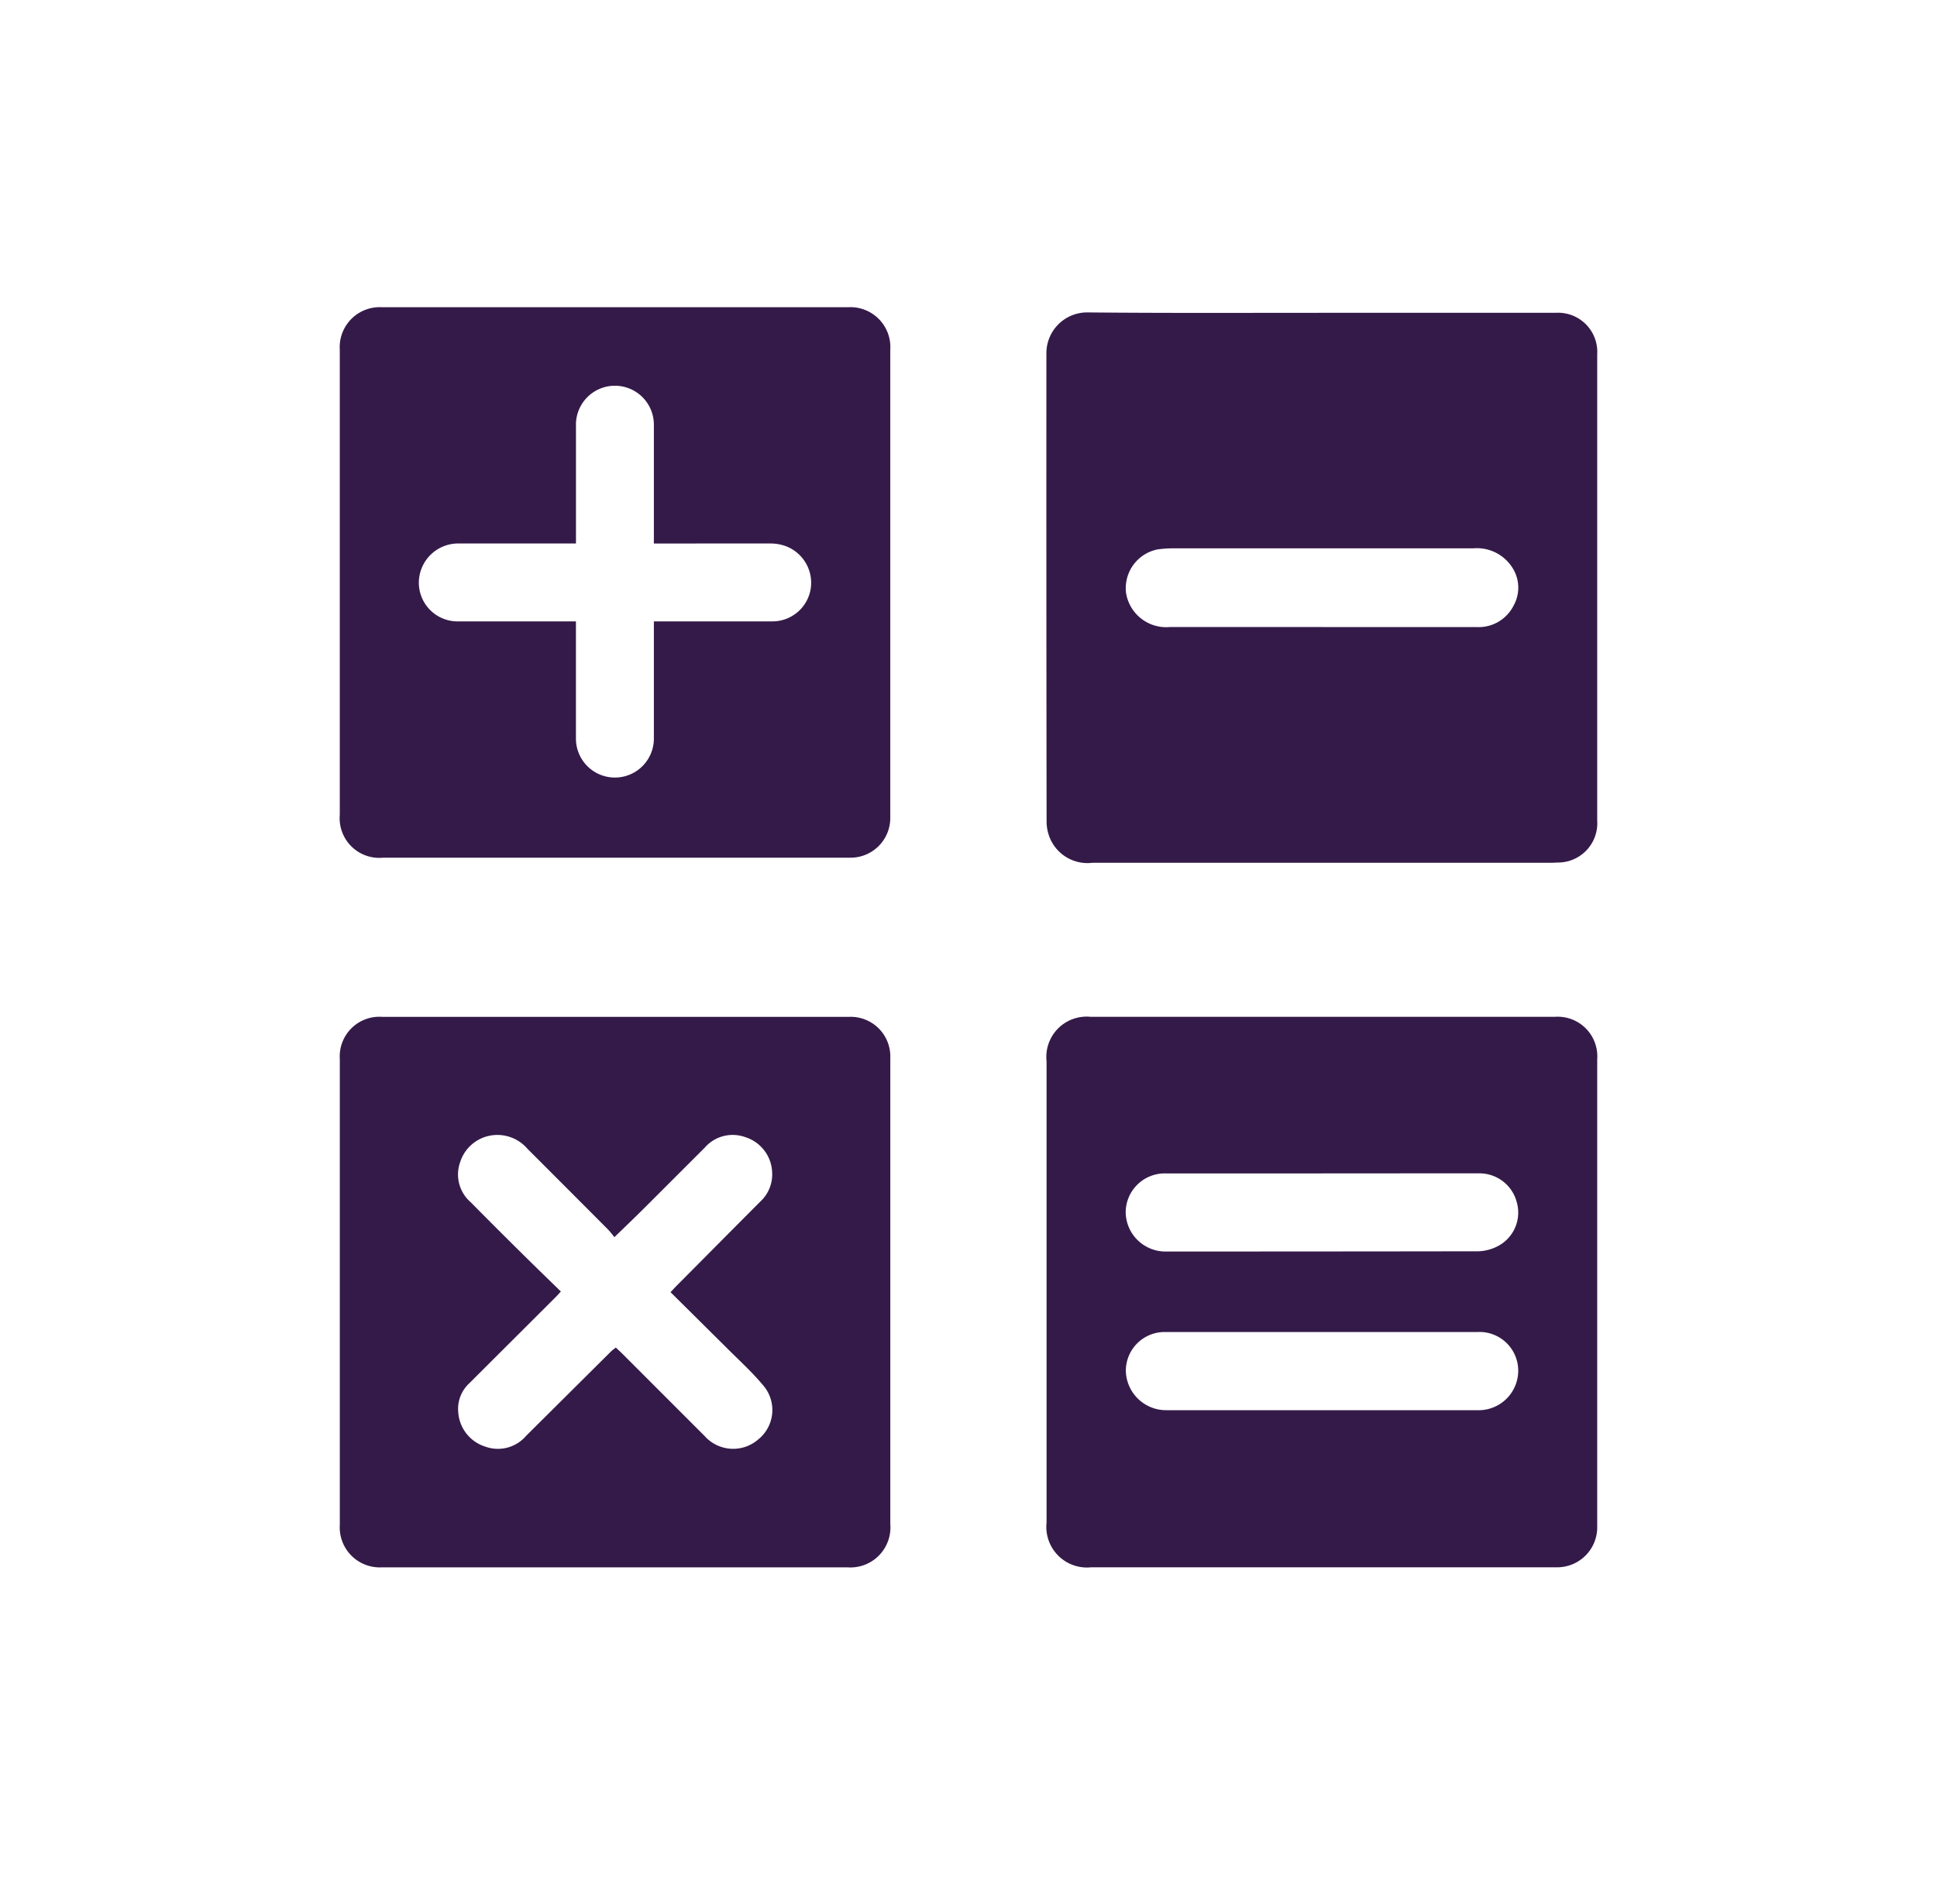
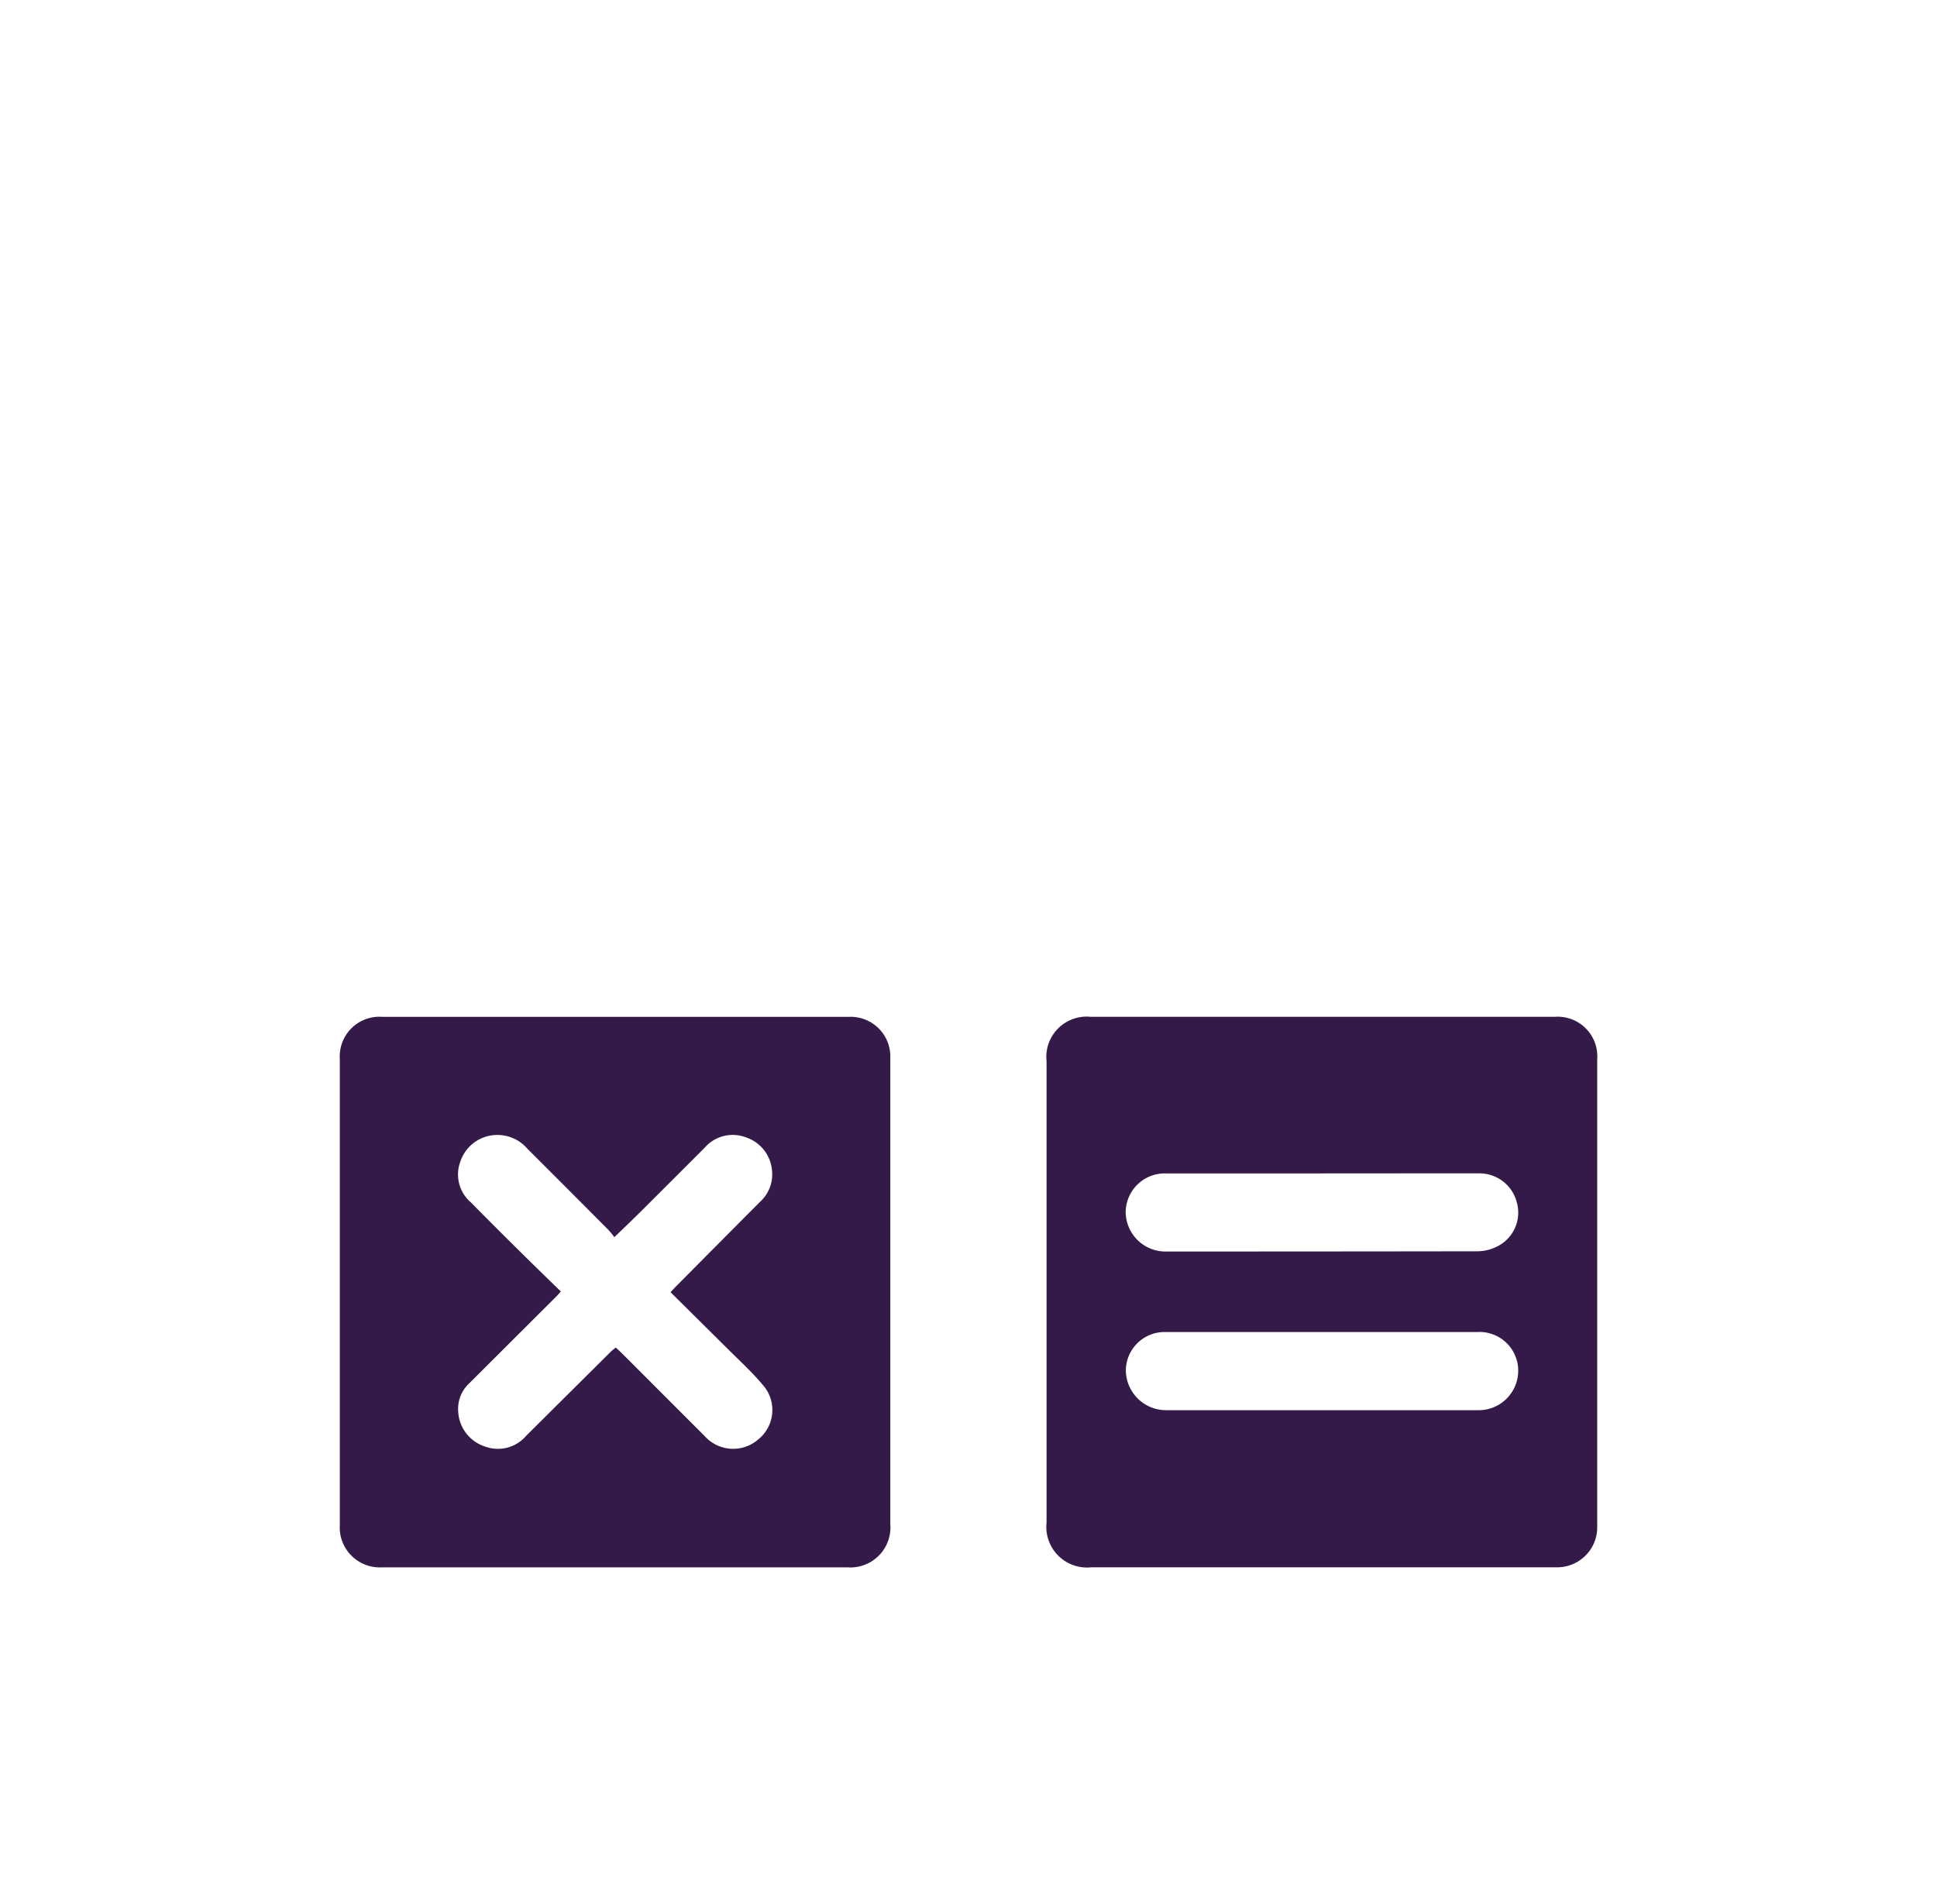
<svg xmlns="http://www.w3.org/2000/svg" id="Komponente_4_1" data-name="Komponente 4 – 1" width="60" height="59" viewBox="0 0 60 59">
-   <rect id="Rechteck_74" data-name="Rechteck 74" width="60" height="59" fill="#fff" />
  <g id="Gruppe_131" data-name="Gruppe 131" transform="translate(-1.163 -9.336)">
-     <path id="Pfad_1037" data-name="Pfad 1037" d="M166.71,19.973h7.236a1.214,1.214,0,0,1,1.287,1.283q0,7.225,0,14.449a1.218,1.218,0,0,1-1.206,1.3c-.067,0-.134.007-.2.007q-7.113,0-14.226,0a1.26,1.26,0,0,1-1.3-.717,1.342,1.342,0,0,1-.124-.535q-.01-7.258-.006-14.516a1.263,1.263,0,0,1,1.3-1.283C161.886,19.984,164.3,19.973,166.71,19.973Zm0,9.736v0c1.593,0,3.187,0,4.781,0a1.211,1.211,0,0,0,1.152-.665,1.14,1.14,0,0,0-.059-1.206,1.3,1.3,0,0,0-1.191-.568q-4.647,0-9.293,0a3.473,3.473,0,0,0-.489.034,1.225,1.225,0,0,0-.973,1.346A1.26,1.26,0,0,0,162,29.708Z" transform="translate(-124.595 -0.945)" fill="#341a49" />
-     <path id="Pfad_1038" data-name="Pfad 1038" d="M20.217,35.911H13.025a1.23,1.23,0,0,1-1.337-1.33q0-7.2,0-14.406A1.24,1.24,0,0,1,13,18.855q7.214,0,14.429,0A1.237,1.237,0,0,1,28.74,20.17q0,7.259,0,14.518A1.23,1.23,0,0,1,27.5,35.91Zm1.2-9.735V25.91q0-1.7,0-3.395a1.207,1.207,0,1,0-2.413.024c0,1.117,0,2.233,0,3.35v.286h-.292q-1.664,0-3.328,0a1.219,1.219,0,0,0-1.247,1.213,1.2,1.2,0,0,0,1.251,1.2h3.615v.289c0,1.117,0,2.233,0,3.35a1.207,1.207,0,1,0,2.414-.014q0-1.675,0-3.35v-.275h.3q1.675,0,3.35,0a1.2,1.2,0,0,0,1.214-1.053,1.214,1.214,0,0,0-.81-1.289,1.387,1.387,0,0,0-.435-.071C23.847,26.173,22.656,26.176,21.421,26.176Z" transform="translate(0 0)" fill="#341a49" />
    <path id="Pfad_1039" data-name="Pfad 1039" d="M20.216,165.967h7.259a1.228,1.228,0,0,1,1.266,1.267q0,7.225,0,14.451a1.241,1.241,0,0,1-1.335,1.338q-7.2,0-14.406,0a1.24,1.24,0,0,1-1.311-1.318q0-7.214,0-14.429A1.229,1.229,0,0,1,13,165.967Zm1.719,8.529c.067-.071.111-.12.157-.167q1.306-1.316,2.613-2.63a1.145,1.145,0,0,0,.374-.942,1.186,1.186,0,0,0-.829-1.062,1.146,1.146,0,0,0-1.26.328q-.924.924-1.848,1.847c-.3.3-.613.6-.949.924a2.761,2.761,0,0,0-.182-.224q-1.253-1.259-2.509-2.514a1.225,1.225,0,0,0-1.079-.421,1.206,1.206,0,0,0-1.008.839,1.135,1.135,0,0,0,.33,1.238q.8.811,1.611,1.611c.39.386.784.767,1.18,1.154-.065.072-.1.111-.135.148L15.7,177.32a1.079,1.079,0,0,0-.343.886,1.2,1.2,0,0,0,.841,1.078,1.148,1.148,0,0,0,1.259-.332q1.314-1.307,2.629-2.614c.045-.045.1-.081.152-.125.075.071.136.126.194.183l2.558,2.559a1.183,1.183,0,0,0,1.666.1,1.169,1.169,0,0,0,.129-1.691c-.335-.4-.722-.75-1.09-1.119C23.113,175.668,22.532,175.091,21.935,174.5Z" transform="translate(0 -125.126)" fill="#341a49" />
    <path id="Pfad_1040" data-name="Pfad 1040" d="M166.715,165.963h7.214a1.228,1.228,0,0,1,1.31,1.313q0,7.237,0,14.473a1.24,1.24,0,0,1-1.226,1.27c-.059,0-.119,0-.179,0H159.562a1.258,1.258,0,0,1-1.38-1.387V167.338a1.248,1.248,0,0,1,1.363-1.375Zm.012,4.852c-1.622,0-3.244,0-4.867,0a1.21,1.21,0,0,0-1.227,1.209,1.233,1.233,0,0,0,1.233,1.211q4.845,0,9.689-.007a1.391,1.391,0,0,0,.613-.164,1.171,1.171,0,0,0,.576-1.367,1.194,1.194,0,0,0-1.173-.884Q169.149,170.813,166.727,170.815Zm0,4.915c-1.615,0-3.23,0-4.844,0a1.2,1.2,0,0,0-1.245,1.21,1.247,1.247,0,0,0,1.26,1.211h9.622a1.226,1.226,0,0,0,1.272-1.213,1.2,1.2,0,0,0-1.265-1.209Z" transform="translate(-124.601 -125.123)" fill="#341a49" />
  </g>
</svg>